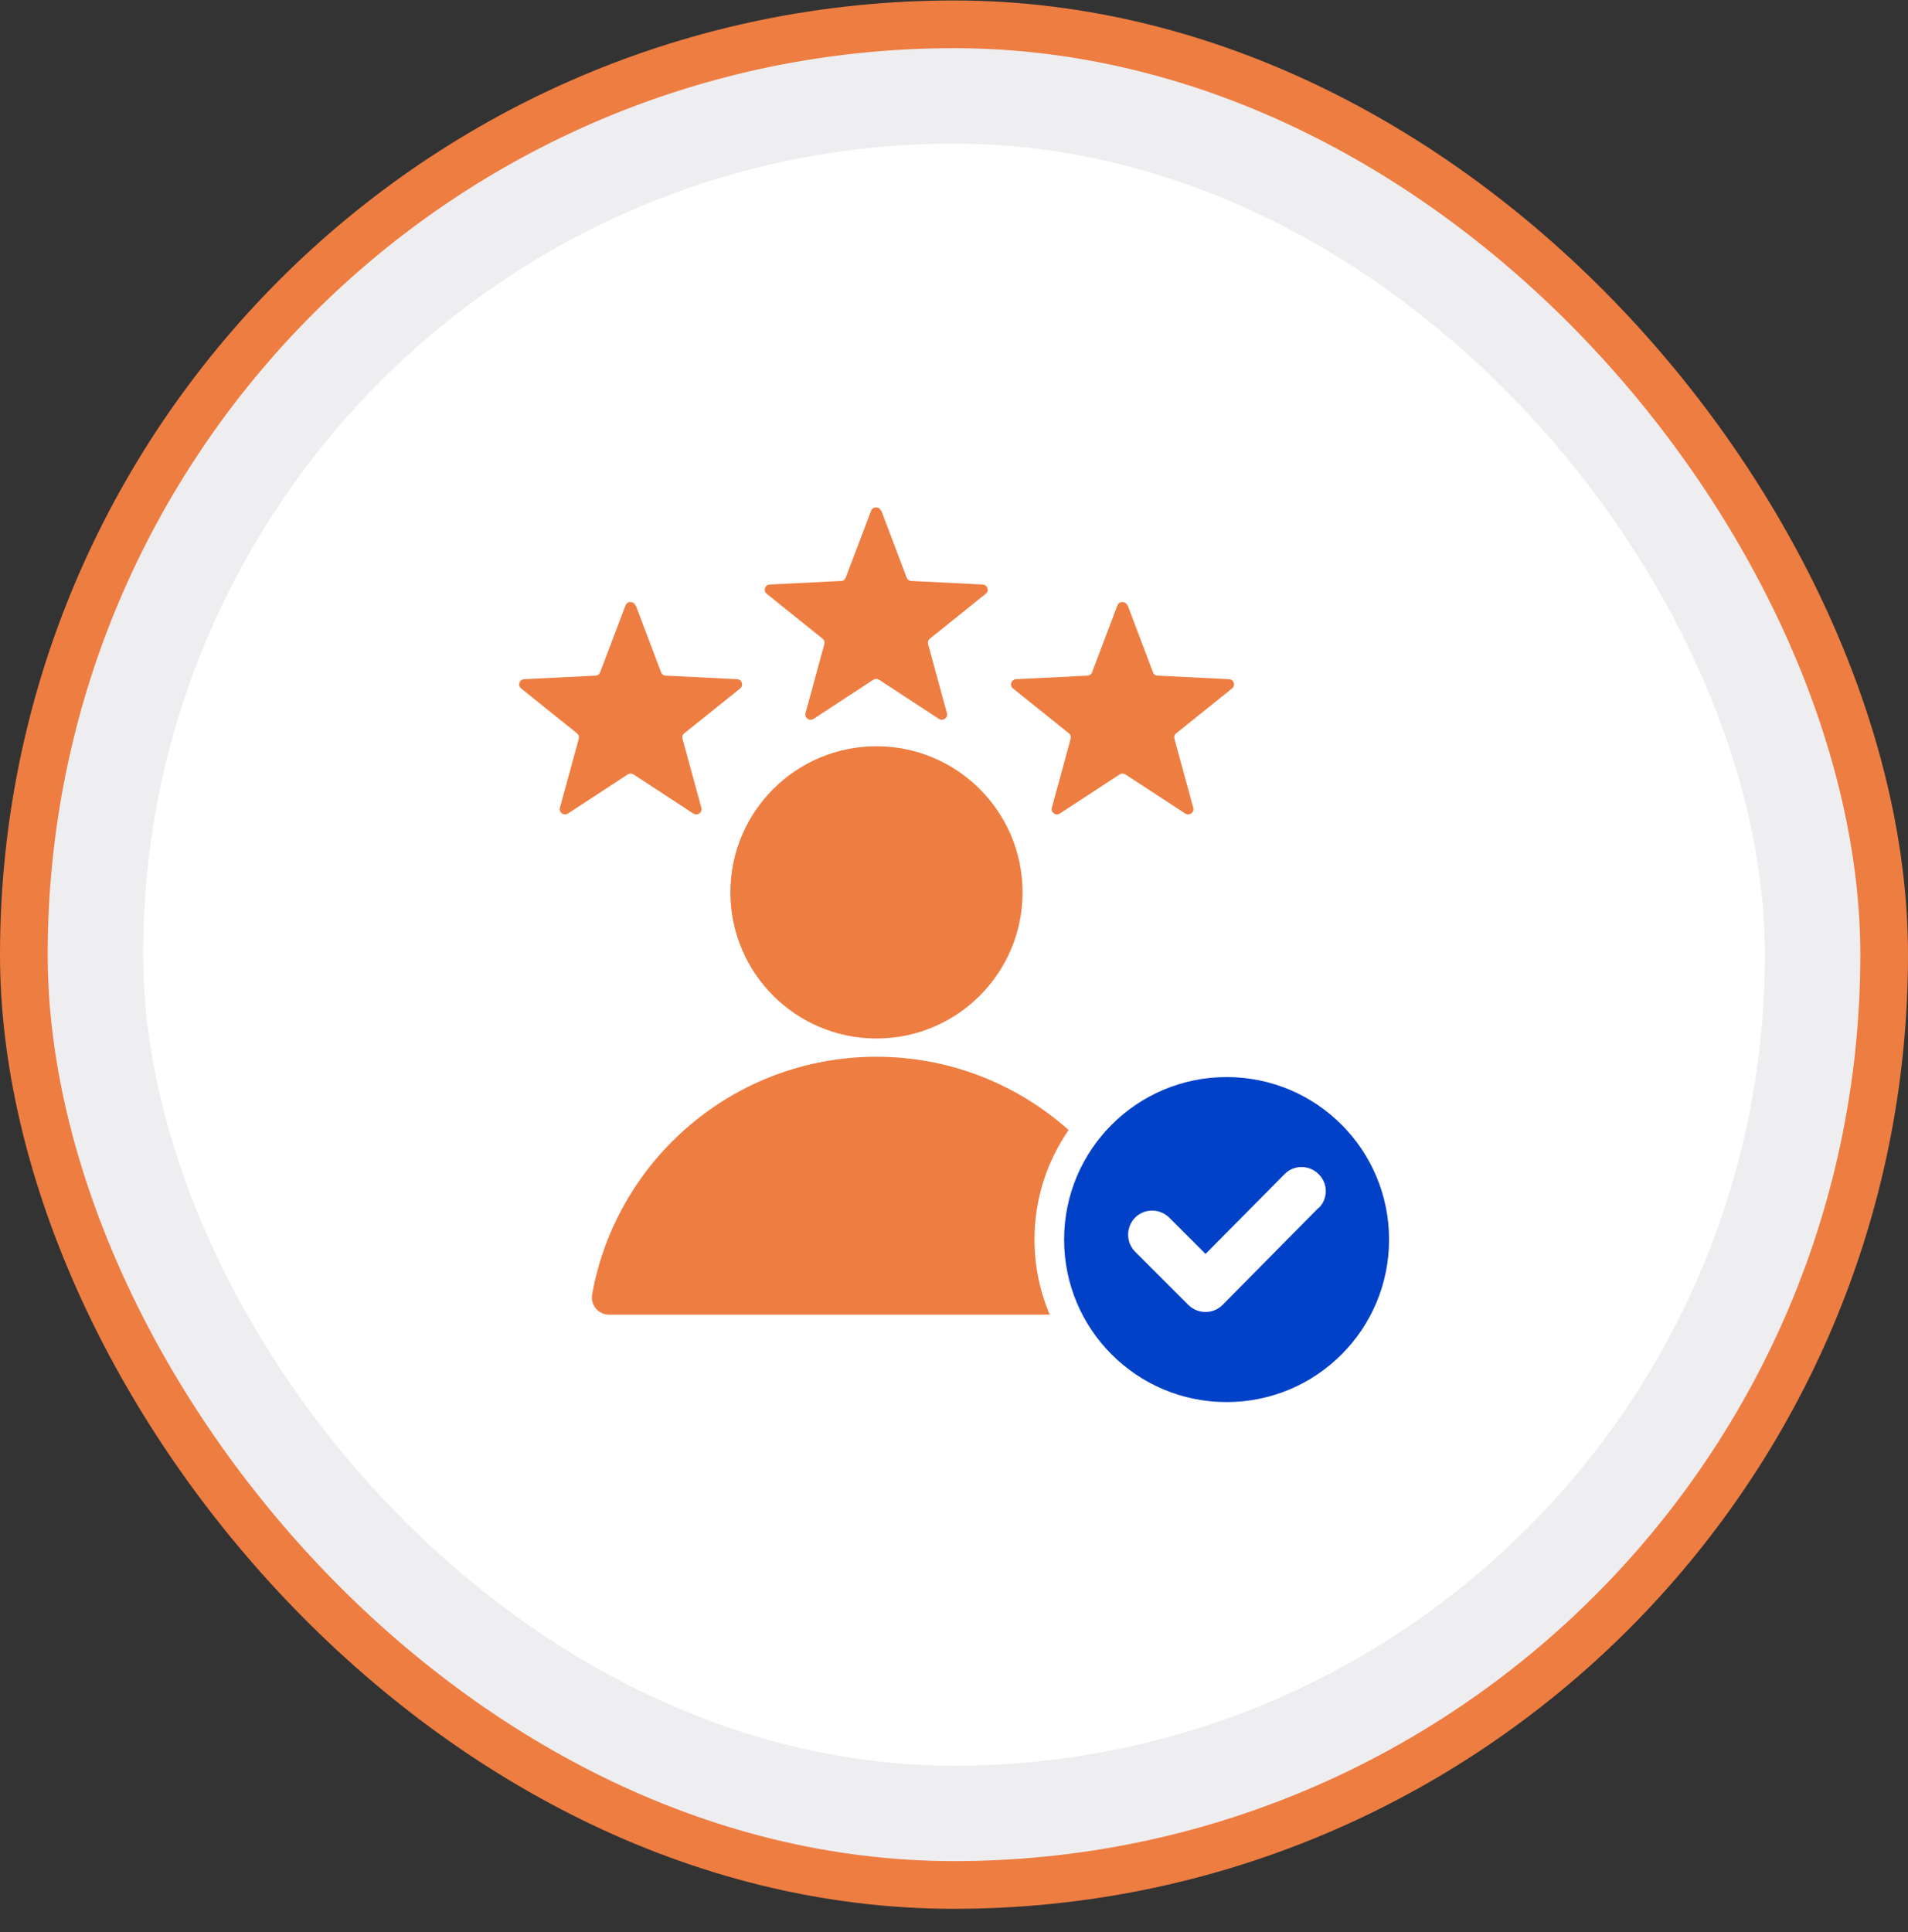
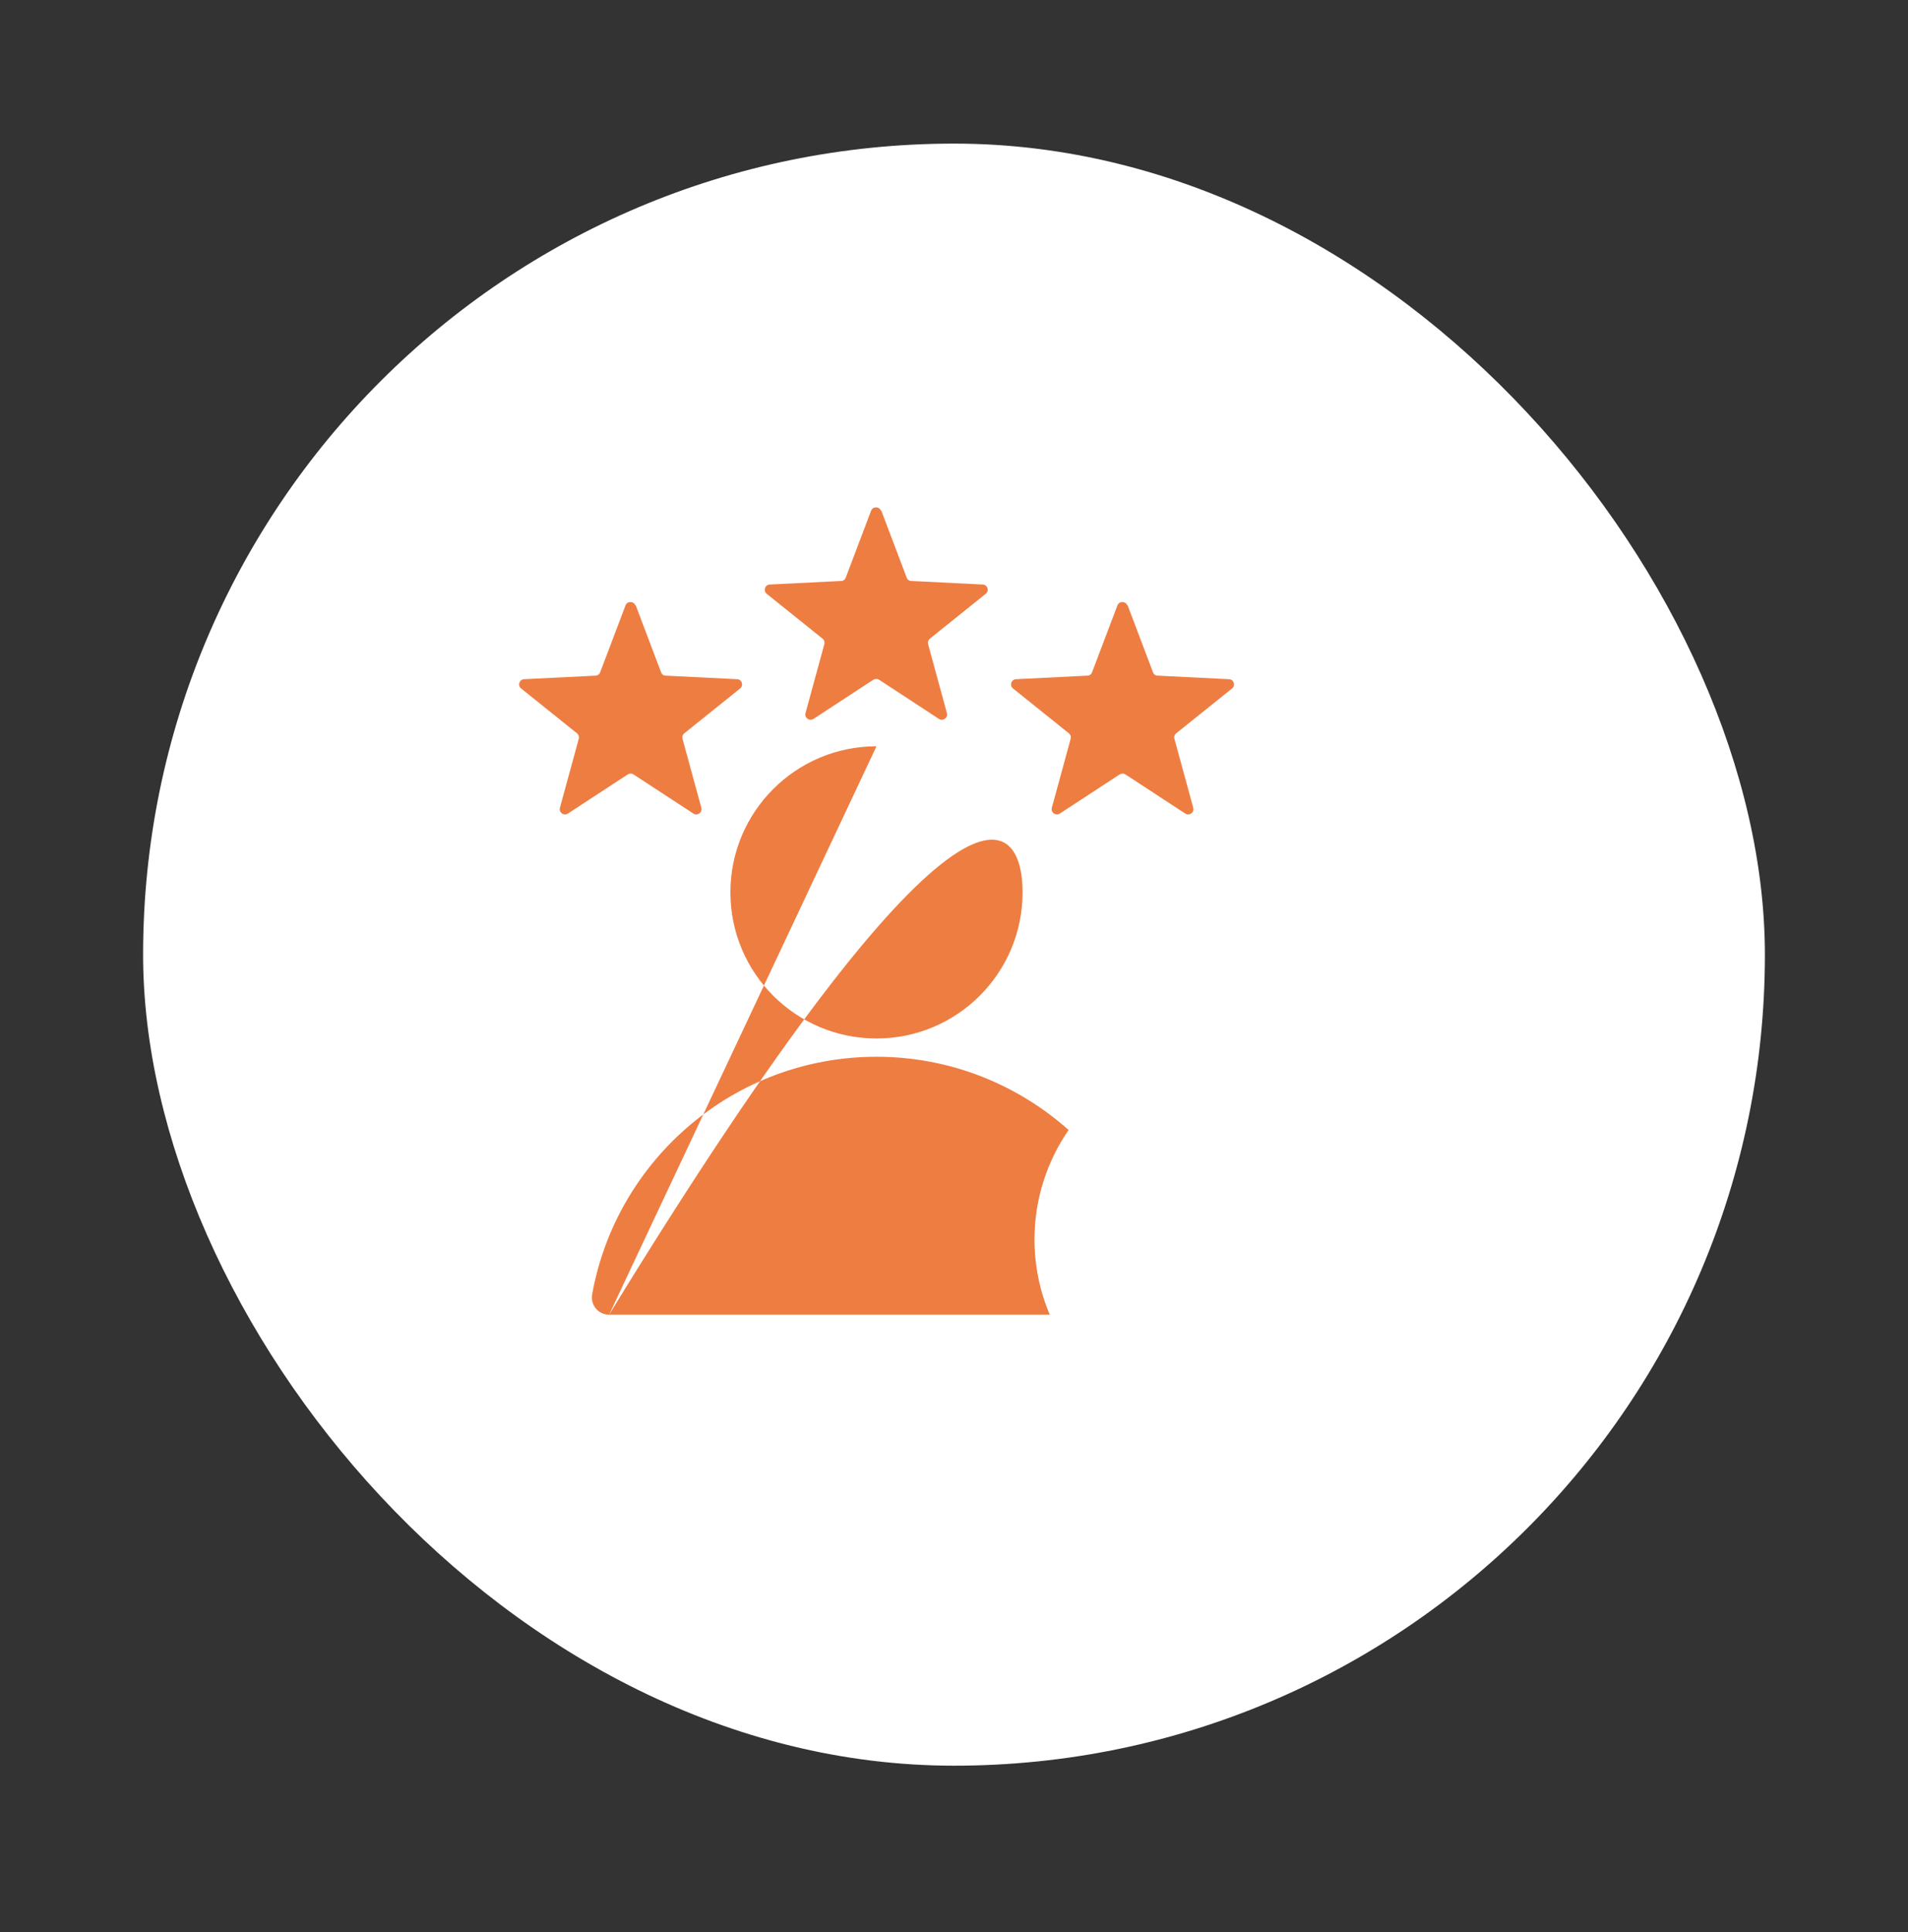
<svg xmlns="http://www.w3.org/2000/svg" width="80" height="81" viewBox="0 0 80 81" fill="none">
  <rect x="0" y="0" width="80" height="81" fill="#333333" stroke="none" />
-   <rect x="1" y="1.02" width="78" height="78" rx="39" fill="#EEEEF1" />
-   <rect x="1" y="1.02" width="78" height="78" rx="39" stroke="#EE7D42" stroke-width="2" />
  <rect x="6" y="6.02" width="68" height="68" rx="34" fill="white" />
-   <path fill-rule="evenodd" clip-rule="evenodd" d="M36.953 21.41L38.016 24.215C38.047 24.301 38.125 24.355 38.211 24.355L41.203 24.504C41.407 24.512 41.492 24.77 41.328 24.895L38.992 26.77C38.922 26.824 38.891 26.91 38.914 27.004L39.703 29.895C39.758 30.09 39.539 30.246 39.367 30.137L36.86 28.496C36.782 28.449 36.696 28.449 36.617 28.496L34.11 30.137C33.938 30.246 33.719 30.09 33.774 29.895L34.563 27.004C34.586 26.918 34.563 26.832 34.485 26.77L32.149 24.895C31.992 24.77 32.071 24.512 32.274 24.504L35.266 24.355C35.36 24.355 35.43 24.301 35.461 24.215L36.524 21.41C36.594 21.223 36.867 21.223 36.938 21.41H36.953ZM25.539 55.113H44.016C43.602 54.145 43.375 53.074 43.375 51.957C43.375 50.254 43.907 48.676 44.805 47.371C42.664 45.465 39.844 44.301 36.75 44.301C30.797 44.301 25.844 48.598 24.828 54.262C24.75 54.707 25.086 55.113 25.539 55.113ZM36.75 31.285C40.133 31.285 42.875 34.027 42.875 37.41C42.875 40.793 40.133 43.535 36.75 43.535C33.367 43.535 30.625 40.793 30.625 37.41C30.625 34.027 33.367 31.285 36.75 31.285ZM47.266 25.379C47.196 25.191 46.922 25.191 46.852 25.379L45.789 28.184C45.758 28.27 45.68 28.324 45.594 28.324L42.602 28.473C42.399 28.48 42.313 28.738 42.477 28.863L44.813 30.738C44.883 30.793 44.914 30.879 44.891 30.973L44.102 33.863C44.047 34.059 44.266 34.215 44.438 34.105L46.946 32.465C47.024 32.418 47.11 32.418 47.188 32.465L49.696 34.105C49.867 34.215 50.086 34.059 50.032 33.863L49.242 30.973C49.219 30.887 49.242 30.801 49.321 30.738L51.657 28.863C51.813 28.738 51.735 28.48 51.532 28.473L48.539 28.324C48.446 28.324 48.375 28.27 48.344 28.184L47.282 25.379H47.266ZM26.641 25.379C26.571 25.191 26.297 25.191 26.227 25.379L25.164 28.184C25.133 28.27 25.055 28.324 24.969 28.324L21.977 28.473C21.774 28.48 21.688 28.738 21.852 28.863L24.188 30.738C24.258 30.793 24.289 30.879 24.266 30.973L23.477 33.863C23.422 34.059 23.641 34.215 23.813 34.105L26.321 32.465C26.399 32.418 26.485 32.418 26.563 32.465L29.071 34.105C29.242 34.215 29.461 34.059 29.407 33.863L28.617 30.973C28.594 30.887 28.617 30.801 28.696 30.738L31.032 28.863C31.188 28.738 31.11 28.48 30.907 28.473L27.914 28.324C27.821 28.324 27.75 28.27 27.719 28.184L26.657 25.379H26.641Z" fill="#EE7D42" />
-   <path fill-rule="evenodd" clip-rule="evenodd" d="M51.43 45.152C47.672 45.152 44.617 48.199 44.617 51.965C44.617 55.73 47.664 58.777 51.43 58.777C55.195 58.777 58.242 55.73 58.242 51.965C58.242 48.199 55.195 45.152 51.43 45.152ZM55.281 50.637C53.938 51.988 52.602 53.355 51.258 54.707C50.867 55.098 50.227 55.098 49.828 54.707L47.594 52.473C47.203 52.082 47.203 51.441 47.594 51.043C47.984 50.652 48.625 50.652 49.023 51.043L50.547 52.566L53.859 49.223C54.25 48.824 54.891 48.824 55.289 49.223C55.688 49.613 55.688 50.254 55.289 50.645L55.281 50.637Z" fill="#0041C7" />
+   <path fill-rule="evenodd" clip-rule="evenodd" d="M36.953 21.41L38.016 24.215C38.047 24.301 38.125 24.355 38.211 24.355L41.203 24.504C41.407 24.512 41.492 24.77 41.328 24.895L38.992 26.77C38.922 26.824 38.891 26.91 38.914 27.004L39.703 29.895C39.758 30.09 39.539 30.246 39.367 30.137L36.86 28.496C36.782 28.449 36.696 28.449 36.617 28.496L34.11 30.137C33.938 30.246 33.719 30.09 33.774 29.895L34.563 27.004C34.586 26.918 34.563 26.832 34.485 26.77L32.149 24.895C31.992 24.77 32.071 24.512 32.274 24.504L35.266 24.355C35.36 24.355 35.43 24.301 35.461 24.215L36.524 21.41C36.594 21.223 36.867 21.223 36.938 21.41H36.953ZM25.539 55.113H44.016C43.602 54.145 43.375 53.074 43.375 51.957C43.375 50.254 43.907 48.676 44.805 47.371C42.664 45.465 39.844 44.301 36.75 44.301C30.797 44.301 25.844 48.598 24.828 54.262C24.75 54.707 25.086 55.113 25.539 55.113ZC40.133 31.285 42.875 34.027 42.875 37.41C42.875 40.793 40.133 43.535 36.75 43.535C33.367 43.535 30.625 40.793 30.625 37.41C30.625 34.027 33.367 31.285 36.75 31.285ZM47.266 25.379C47.196 25.191 46.922 25.191 46.852 25.379L45.789 28.184C45.758 28.27 45.68 28.324 45.594 28.324L42.602 28.473C42.399 28.48 42.313 28.738 42.477 28.863L44.813 30.738C44.883 30.793 44.914 30.879 44.891 30.973L44.102 33.863C44.047 34.059 44.266 34.215 44.438 34.105L46.946 32.465C47.024 32.418 47.11 32.418 47.188 32.465L49.696 34.105C49.867 34.215 50.086 34.059 50.032 33.863L49.242 30.973C49.219 30.887 49.242 30.801 49.321 30.738L51.657 28.863C51.813 28.738 51.735 28.48 51.532 28.473L48.539 28.324C48.446 28.324 48.375 28.27 48.344 28.184L47.282 25.379H47.266ZM26.641 25.379C26.571 25.191 26.297 25.191 26.227 25.379L25.164 28.184C25.133 28.27 25.055 28.324 24.969 28.324L21.977 28.473C21.774 28.48 21.688 28.738 21.852 28.863L24.188 30.738C24.258 30.793 24.289 30.879 24.266 30.973L23.477 33.863C23.422 34.059 23.641 34.215 23.813 34.105L26.321 32.465C26.399 32.418 26.485 32.418 26.563 32.465L29.071 34.105C29.242 34.215 29.461 34.059 29.407 33.863L28.617 30.973C28.594 30.887 28.617 30.801 28.696 30.738L31.032 28.863C31.188 28.738 31.11 28.48 30.907 28.473L27.914 28.324C27.821 28.324 27.75 28.27 27.719 28.184L26.657 25.379H26.641Z" fill="#EE7D42" />
</svg>